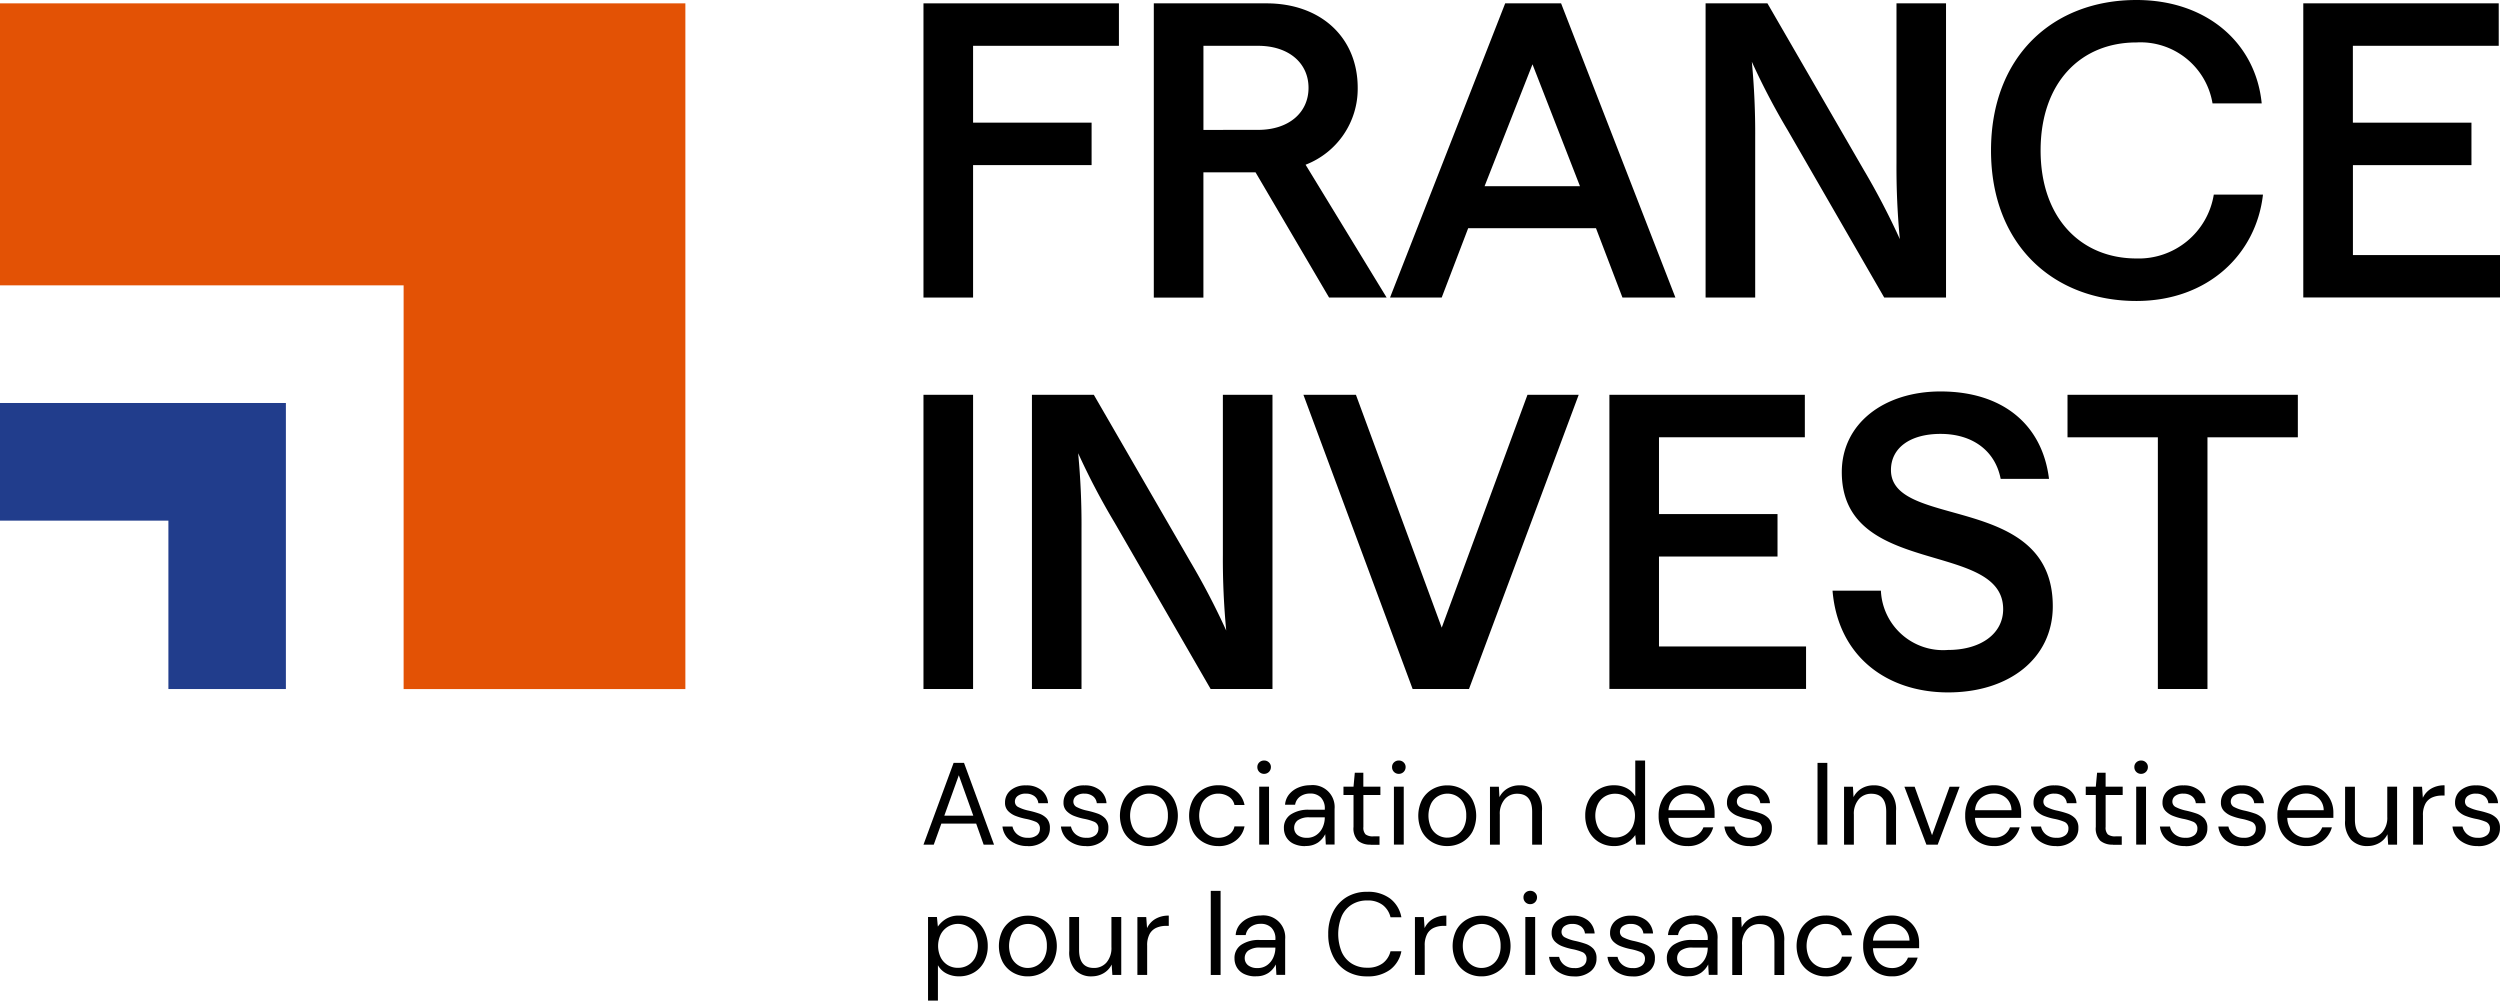
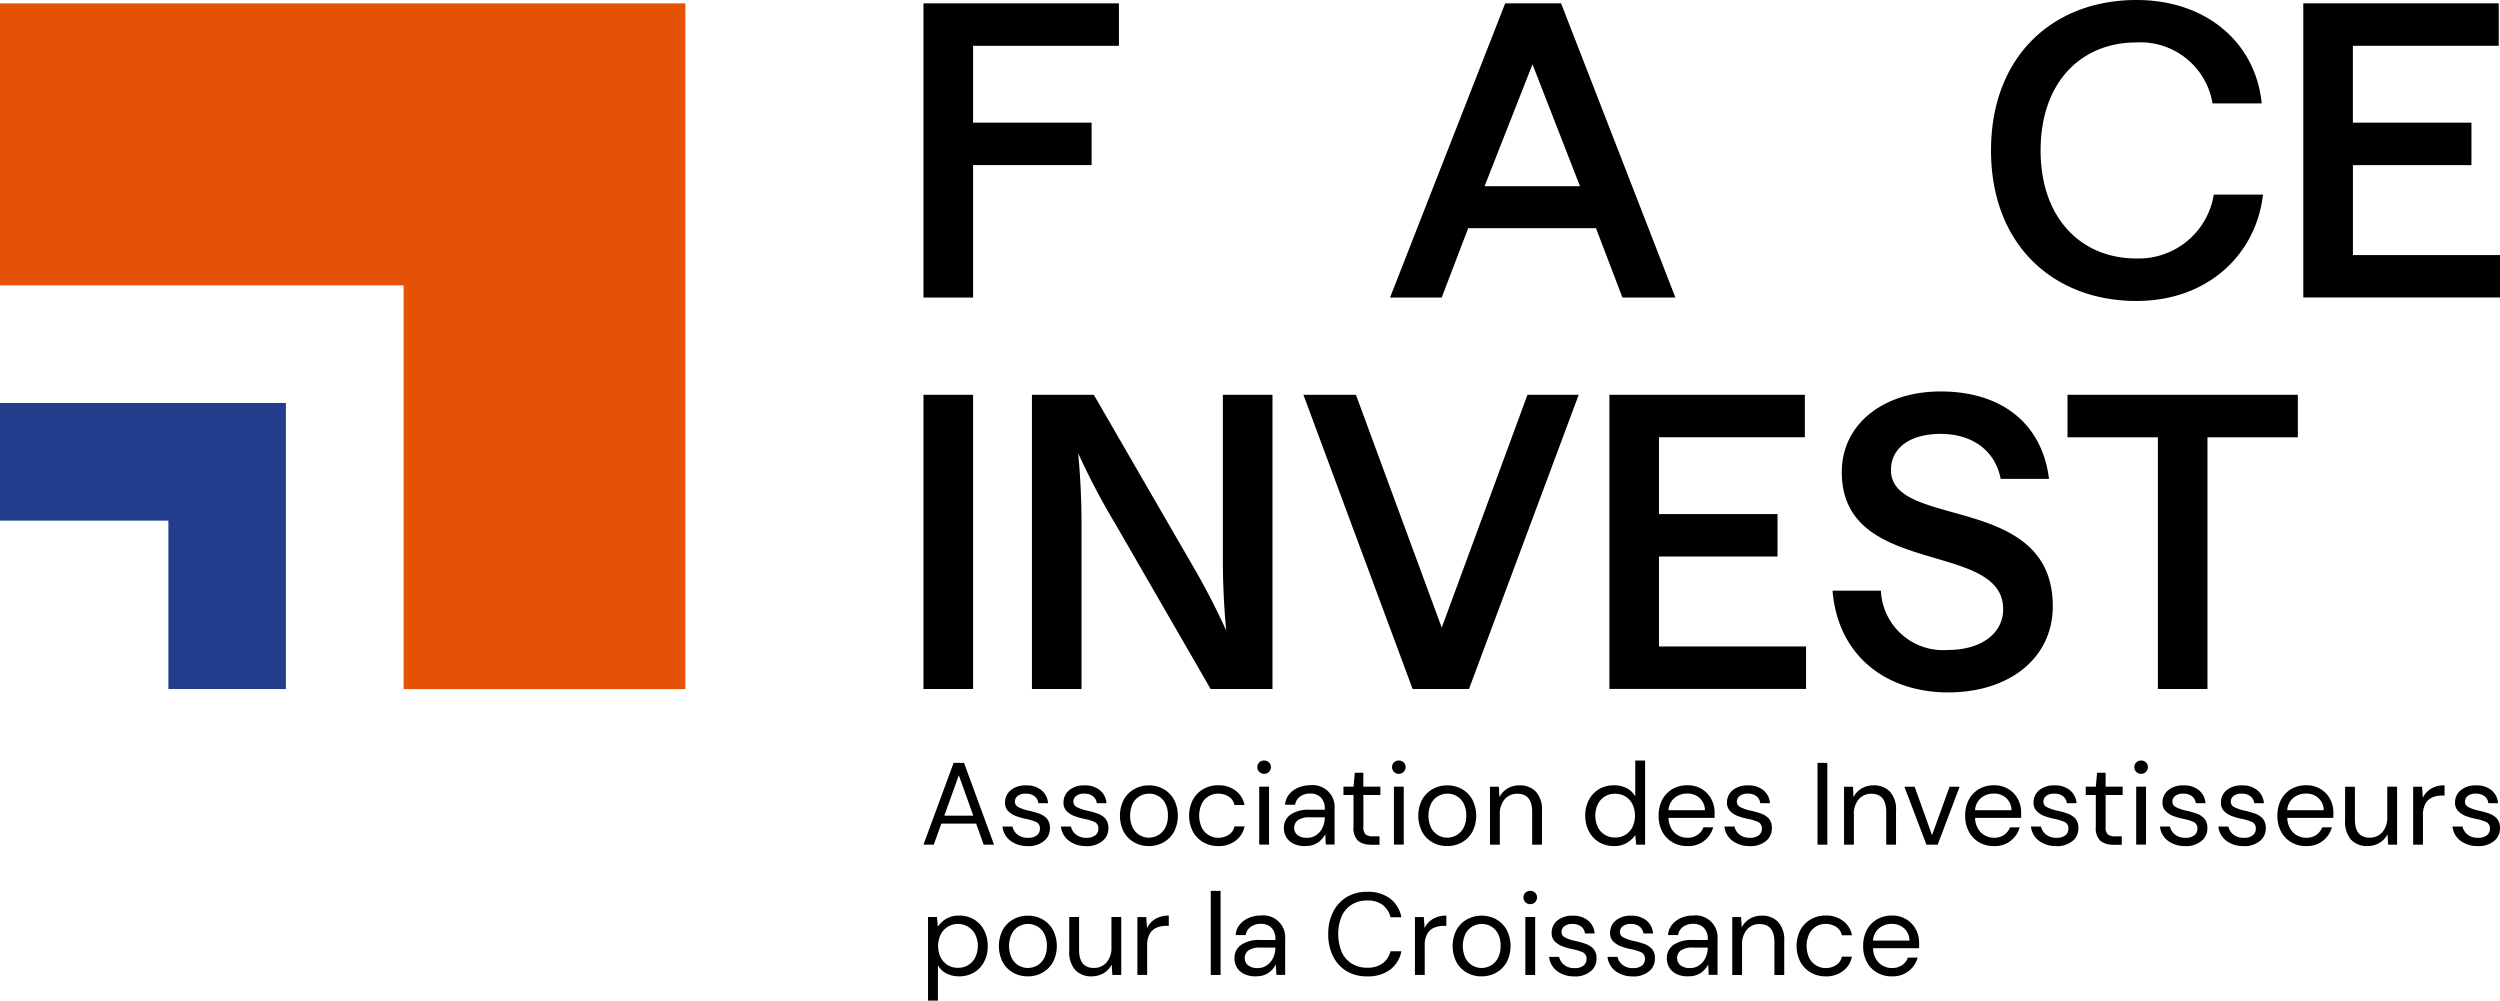
<svg xmlns="http://www.w3.org/2000/svg" width="195.208" height="78.134">
  <defs>
    <clipPath id="a">
      <path data-name="Rectangle 1332" d="M0 0h195.208v78.134H0z" fill="none" />
    </clipPath>
  </defs>
  <path data-name="Tracé 1331" d="M72.108 65.954l2.353-6.386h.813l2.344 6.386h-.811l-.584-1.645h-2.719l-.593 1.645zm1.627-2.263h2.263l-1.131-3.157z" />
  <g data-name="Groupe 12449">
    <g data-name="Groupe 12448" clip-path="url(#a)">
      <path data-name="Tracé 1332" d="M80.255 66.064a2.16 2.16 0 01-1.351-.411 1.6 1.6 0 01-.629-1.114h.785a1.081 1.081 0 00.378.616 1.229 1.229 0 00.822.26 1.044 1.044 0 00.711-.2.634.634 0 00.228-.488.542.542 0 00-.3-.548 3.954 3.954 0 00-.835-.247 4.775 4.775 0 01-.73-.21 1.65 1.65 0 01-.611-.388.9.9 0 01-.247-.658 1.222 1.222 0 01.443-.972 1.782 1.782 0 011.2-.378 1.81 1.81 0 011.182.361 1.438 1.438 0 01.533 1.027h-.757a.789.789 0 00-.3-.543 1.062 1.062 0 00-.671-.2 1 1 0 00-.634.174.551.551 0 00-.225.456.468.468 0 00.288.429 3.107 3.107 0 00.78.265 6.994 6.994 0 01.8.223 1.531 1.531 0 01.621.391 1.069 1.069 0 01.242.753 1.234 1.234 0 01-.461 1.008 1.906 1.906 0 01-1.272.4z" />
      <path data-name="Tracé 1333" d="M84.82 66.064a2.16 2.16 0 01-1.35-.411 1.6 1.6 0 01-.629-1.114h.785a1.08 1.08 0 00.378.616 1.229 1.229 0 00.822.26 1.043 1.043 0 00.711-.2.634.634 0 00.228-.488.542.542 0 00-.3-.548 3.954 3.954 0 00-.835-.247 4.777 4.777 0 01-.73-.21 1.65 1.65 0 01-.611-.388.9.9 0 01-.247-.658 1.222 1.222 0 01.442-.972 1.781 1.781 0 011.2-.378 1.81 1.81 0 011.182.361 1.438 1.438 0 01.533 1.027h-.758a.789.789 0 00-.3-.543 1.062 1.062 0 00-.671-.2 1 1 0 00-.634.174.552.552 0 00-.224.456.468.468 0 00.288.429 3.108 3.108 0 00.78.265 6.99 6.99 0 01.8.223 1.531 1.531 0 01.621.392 1.069 1.069 0 01.242.753 1.234 1.234 0 01-.461 1.008 1.906 1.906 0 01-1.272.4z" />
      <path data-name="Tracé 1334" d="M89.705 66.063a2.268 2.268 0 01-1.151-.292 2.108 2.108 0 01-.808-.822 2.787 2.787 0 010-2.509 2.138 2.138 0 01.816-.822 2.3 2.3 0 011.151-.293 2.267 2.267 0 011.151.293 2.107 2.107 0 01.808.822 2.787 2.787 0 010 2.509 2.139 2.139 0 01-.816.822 2.308 2.308 0 01-1.151.292m0-.658a1.45 1.45 0 00.73-.192 1.428 1.428 0 00.548-.576 1.95 1.95 0 00.21-.949 2 2 0 00-.2-.949 1.4 1.4 0 00-.543-.576 1.431 1.431 0 00-.72-.192 1.467 1.467 0 00-.73.192 1.428 1.428 0 00-.548.576 2.253 2.253 0 000 1.9 1.449 1.449 0 00.543.576 1.406 1.406 0 00.716.192z" />
      <path data-name="Tracé 1335" d="M95.123 66.065a2.29 2.29 0 01-1.165-.3 2.132 2.132 0 01-.813-.831 2.767 2.767 0 010-2.49 2.132 2.132 0 01.813-.829 2.29 2.29 0 011.164-.3 2.175 2.175 0 011.354.419 1.83 1.83 0 01.7 1.122h-.785a1.006 1.006 0 00-.447-.652 1.481 1.481 0 00-.831-.233 1.418 1.418 0 00-1.267.767 2.253 2.253 0 000 1.9 1.473 1.473 0 00.548.58 1.412 1.412 0 00.72.2 1.488 1.488 0 00.831-.233 1.011 1.011 0 00.447-.658h.785a1.814 1.814 0 01-.693 1.113 2.159 2.159 0 01-1.359.429z" />
      <path data-name="Tracé 1336" d="M98.708 60.425a.517.517 0 01-.53-.53.48.48 0 01.151-.365.523.523 0 01.378-.146.517.517 0 01.374.146.483.483 0 01.155.365.524.524 0 01-.53.53m-.383 1h.767v4.524h-.767z" />
      <path data-name="Tracé 1337" d="M101.929 66.067a2.041 2.041 0 01-.939-.192 1.3 1.3 0 01-.556-.511 1.368 1.368 0 01-.182-.694 1.229 1.229 0 01.528-1.069 2.456 2.456 0 011.442-.374h1.222v-.06a1.206 1.206 0 00-.31-.9 1.13 1.13 0 00-.831-.305 1.324 1.324 0 00-.771.223.982.982 0 00-.406.652h-.785a1.449 1.449 0 01.333-.831 1.858 1.858 0 01.716-.515 2.351 2.351 0 01.912-.178 1.712 1.712 0 011.906 1.851v2.782h-.684l-.045-.813a1.8 1.8 0 01-.561.652 1.645 1.645 0 01-.987.27zm.118-.648a1.246 1.246 0 00.753-.228 1.457 1.457 0 00.479-.593 1.852 1.852 0 00.164-.766v-.01h-1.161a1.5 1.5 0 00-.952.233.724.724 0 00-.278.576.711.711 0 00.26.57 1.128 1.128 0 00.734.215z" />
      <path data-name="Tracé 1338" d="M107.019 65.953a1.468 1.468 0 01-.976-.3 1.368 1.368 0 01-.356-1.086v-2.493h-.785v-.648h.785l.1-1.086h.666v1.086h1.332v.648h-1.328v2.5a.751.751 0 00.174.58.94.94 0 00.611.151h.475v.658h-.693z" />
      <path data-name="Tracé 1339" d="M109.227 60.425a.516.516 0 01-.53-.53.479.479 0 01.151-.365.524.524 0 01.378-.146.517.517 0 01.374.146.483.483 0 01.155.365.524.524 0 01-.53.53m-.383 1h.767v4.524h-.767z" />
      <path data-name="Tracé 1340" d="M113.001 66.063a2.268 2.268 0 01-1.151-.292 2.108 2.108 0 01-.808-.822 2.787 2.787 0 010-2.509 2.138 2.138 0 01.816-.822 2.3 2.3 0 011.151-.293 2.267 2.267 0 011.151.293 2.108 2.108 0 01.808.822 2.787 2.787 0 010 2.509 2.139 2.139 0 01-.816.822 2.308 2.308 0 01-1.151.292m0-.658a1.451 1.451 0 00.73-.192 1.428 1.428 0 00.548-.576 1.95 1.95 0 00.21-.949 2 2 0 00-.2-.949 1.4 1.4 0 00-.543-.576 1.431 1.431 0 00-.72-.192 1.467 1.467 0 00-.73.192 1.429 1.429 0 00-.548.576 2.253 2.253 0 000 1.9 1.449 1.449 0 00.543.576 1.406 1.406 0 00.716.192z" />
      <path data-name="Tracé 1341" d="M116.342 65.954V61.43h.694l.045.813a1.649 1.649 0 01.629-.674 1.772 1.772 0 01.931-.247 1.715 1.715 0 011.281.488 2.069 2.069 0 01.48 1.5v2.646h-.766v-2.563q0-1.415-1.167-1.414a1.262 1.262 0 00-.972.424 1.727 1.727 0 00-.387 1.209v2.344h-.768z" />
      <path data-name="Tracé 1342" d="M126.029 66.063a2.212 2.212 0 01-1.181-.31 2.118 2.118 0 01-.785-.849 2.616 2.616 0 01-.282-1.224 2.564 2.564 0 01.283-1.217 2.125 2.125 0 01.784-.839 2.236 2.236 0 011.186-.306 2.06 2.06 0 01.987.228 1.653 1.653 0 01.666.639v-2.8h.767v6.567h-.694l-.073-.748a2.121 2.121 0 01-.629.593 1.869 1.869 0 01-1.031.265zm.082-.666a1.523 1.523 0 00.808-.215 1.48 1.48 0 00.548-.6 2.131 2.131 0 000-1.788 1.468 1.468 0 00-.548-.6 1.523 1.523 0 00-.808-.215 1.487 1.487 0 00-.8.215 1.462 1.462 0 00-.548.6 2.132 2.132 0 000 1.788 1.47 1.47 0 00.548.6 1.5 1.5 0 00.8.215" />
      <path data-name="Tracé 1343" d="M131.739 66.064a2.212 2.212 0 01-1.151-.3 2.092 2.092 0 01-.789-.822 2.579 2.579 0 01-.288-1.25 2.608 2.608 0 01.283-1.245 2.056 2.056 0 01.789-.831 2.277 2.277 0 011.172-.3 2.1 2.1 0 011.136.3 2.013 2.013 0 01.734.78 2.192 2.192 0 01.255 1.04v.428h-3.6a1.774 1.774 0 00.242.861 1.426 1.426 0 00.538.516 1.445 1.445 0 00.689.174 1.367 1.367 0 00.794-.22 1.258 1.258 0 00.465-.593h.764a1.985 1.985 0 01-2.027 1.462zm0-4.1a1.531 1.531 0 00-.971.329 1.339 1.339 0 00-.488.972h2.846a1.294 1.294 0 00-.419-.957 1.406 1.406 0 00-.967-.346z" />
      <path data-name="Tracé 1344" d="M136.628 66.064a2.16 2.16 0 01-1.35-.411 1.6 1.6 0 01-.63-1.114h.785a1.086 1.086 0 00.378.616 1.234 1.234 0 00.822.26 1.044 1.044 0 00.711-.2.634.634 0 00.228-.488.543.543 0 00-.3-.548 3.957 3.957 0 00-.836-.247 4.781 4.781 0 01-.73-.21 1.65 1.65 0 01-.611-.388.9.9 0 01-.247-.658 1.222 1.222 0 01.442-.972 1.781 1.781 0 011.2-.378 1.813 1.813 0 011.182.361 1.438 1.438 0 01.533 1.027h-.758a.785.785 0 00-.3-.543 1.06 1.06 0 00-.669-.2 1 1 0 00-.634.174.551.551 0 00-.223.456.468.468 0 00.288.429 3.108 3.108 0 00.78.265 7.057 7.057 0 01.8.223 1.523 1.523 0 01.621.392 1.069 1.069 0 01.242.753 1.234 1.234 0 01-.46 1.008 1.906 1.906 0 01-1.272.4z" />
      <path data-name="Rectangle 1329" d="M141.918 59.568h.766v6.386h-.766z" />
      <path data-name="Tracé 1345" d="M143.989 65.954V61.43h.694l.045.813a1.645 1.645 0 01.629-.674 1.773 1.773 0 01.931-.247 1.715 1.715 0 011.281.488 2.069 2.069 0 01.479 1.5v2.646h-.766v-2.563q0-1.415-1.167-1.414a1.262 1.262 0 00-.972.424 1.727 1.727 0 00-.387 1.209v2.344h-.768z" />
      <path data-name="Tracé 1346" d="M150.42 65.954l-1.719-4.524h.8l1.359 3.783 1.369-3.783h.785l-1.713 4.524z" />
      <path data-name="Tracé 1347" d="M155.677 66.064a2.215 2.215 0 01-1.151-.3 2.094 2.094 0 01-.789-.822 2.578 2.578 0 01-.288-1.25 2.608 2.608 0 01.283-1.245 2.056 2.056 0 01.789-.831 2.277 2.277 0 011.172-.3 2.1 2.1 0 011.136.3 2.013 2.013 0 01.734.78 2.194 2.194 0 01.255 1.04v.428h-3.6a1.761 1.761 0 00.242.861 1.426 1.426 0 00.538.516 1.445 1.445 0 00.689.174 1.366 1.366 0 00.794-.22 1.25 1.25 0 00.465-.593h.757a1.985 1.985 0 01-2.026 1.462zm0-4.1a1.531 1.531 0 00-.971.329 1.339 1.339 0 00-.488.972h2.846a1.294 1.294 0 00-.419-.957 1.406 1.406 0 00-.967-.346z" />
      <path data-name="Tracé 1348" d="M160.564 66.064a2.159 2.159 0 01-1.351-.411 1.6 1.6 0 01-.629-1.114h.785a1.082 1.082 0 00.378.616 1.229 1.229 0 00.822.26 1.044 1.044 0 00.711-.2.635.635 0 00.228-.488.542.542 0 00-.3-.548 3.956 3.956 0 00-.836-.247 4.779 4.779 0 01-.73-.21 1.645 1.645 0 01-.611-.388.9.9 0 01-.247-.658 1.222 1.222 0 01.443-.972 1.781 1.781 0 011.2-.378 1.813 1.813 0 011.182.361 1.438 1.438 0 01.533 1.027h-.758a.789.789 0 00-.3-.543 1.062 1.062 0 00-.671-.2 1 1 0 00-.634.174.552.552 0 00-.224.456.468.468 0 00.288.429 3.109 3.109 0 00.78.265 7.007 7.007 0 01.8.223 1.532 1.532 0 01.621.391 1.069 1.069 0 01.242.753 1.234 1.234 0 01-.461 1.008 1.9 1.9 0 01-1.272.4z" />
      <path data-name="Tracé 1349" d="M164.979 65.953a1.469 1.469 0 01-.976-.3 1.369 1.369 0 01-.356-1.086v-2.493h-.785v-.648h.785l.1-1.086h.666v1.086h1.333v.648h-1.332v2.5a.751.751 0 00.174.58.94.94 0 00.611.151h.475v.658h-.692z" />
      <path data-name="Tracé 1350" d="M167.187 60.425a.517.517 0 01-.53-.53.48.48 0 01.151-.365.524.524 0 01.378-.146.516.516 0 01.373.146.482.482 0 01.155.365.524.524 0 01-.53.53m-.383 1h.767v4.524h-.767z" />
      <path data-name="Tracé 1351" d="M170.634 66.064a2.161 2.161 0 01-1.351-.411 1.6 1.6 0 01-.629-1.114h.785a1.082 1.082 0 00.378.616 1.229 1.229 0 00.822.26 1.044 1.044 0 00.711-.2.635.635 0 00.228-.488.542.542 0 00-.3-.548 3.948 3.948 0 00-.835-.247 4.777 4.777 0 01-.73-.21 1.645 1.645 0 01-.611-.388.9.9 0 01-.247-.658 1.222 1.222 0 01.442-.972 1.782 1.782 0 011.2-.378 1.814 1.814 0 011.182.361 1.439 1.439 0 01.533 1.027h-.757a.789.789 0 00-.3-.543 1.062 1.062 0 00-.671-.2 1 1 0 00-.634.174.552.552 0 00-.224.456.468.468 0 00.288.429 3.109 3.109 0 00.78.265 6.99 6.99 0 01.8.223 1.531 1.531 0 01.621.391 1.069 1.069 0 01.242.753 1.234 1.234 0 01-.461 1.008 1.9 1.9 0 01-1.272.4z" />
      <path data-name="Tracé 1352" d="M175.195 66.064a2.16 2.16 0 01-1.35-.411 1.6 1.6 0 01-.629-1.114h.785a1.081 1.081 0 00.378.616 1.229 1.229 0 00.822.26 1.043 1.043 0 00.711-.2.634.634 0 00.228-.488.542.542 0 00-.3-.548 3.953 3.953 0 00-.835-.247 4.776 4.776 0 01-.73-.21 1.651 1.651 0 01-.611-.388.9.9 0 01-.247-.658 1.222 1.222 0 01.442-.972 1.782 1.782 0 011.2-.378 1.81 1.81 0 011.181.361 1.438 1.438 0 01.533 1.027h-.757a.789.789 0 00-.3-.543 1.062 1.062 0 00-.671-.2 1 1 0 00-.634.174.551.551 0 00-.224.456.468.468 0 00.288.429 3.109 3.109 0 00.78.265 6.993 6.993 0 01.8.223 1.531 1.531 0 01.621.391 1.069 1.069 0 01.242.753 1.234 1.234 0 01-.461 1.008 1.906 1.906 0 01-1.272.4z" />
      <path data-name="Tracé 1353" d="M180.056 66.064a2.212 2.212 0 01-1.151-.3 2.094 2.094 0 01-.789-.822 2.579 2.579 0 01-.288-1.25 2.608 2.608 0 01.283-1.245 2.056 2.056 0 01.789-.831 2.274 2.274 0 011.172-.3 2.1 2.1 0 011.136.3 2.013 2.013 0 01.734.78 2.193 2.193 0 01.255 1.04v.428h-3.6a1.775 1.775 0 00.242.861 1.426 1.426 0 00.538.516 1.446 1.446 0 00.689.174 1.366 1.366 0 00.793-.22 1.249 1.249 0 00.465-.593h.757a1.985 1.985 0 01-2.016 1.46zm0-4.1a1.531 1.531 0 00-.972.329 1.34 1.34 0 00-.488.972h2.846a1.293 1.293 0 00-.419-.957 1.406 1.406 0 00-.967-.346z" />
      <path data-name="Tracé 1354" d="M184.864 66.063a1.7 1.7 0 01-1.277-.488 2.079 2.079 0 01-.475-1.5v-2.646h.767v2.563q0 1.415 1.159 1.414a1.269 1.269 0 00.98-.424 1.727 1.727 0 00.388-1.209v-2.345h.766v4.524h-.696l-.055-.813a1.575 1.575 0 01-.625.674 1.8 1.8 0 01-.935.249z" />
      <path data-name="Tracé 1355" d="M188.427 65.954V61.43h.693l.063.866a1.637 1.637 0 01.639-.711 1.98 1.98 0 011.058-.265v.8h-.21a1.881 1.881 0 00-.74.141 1.119 1.119 0 00-.538.479 1.818 1.818 0 00-.2.93v2.284h-.765z" />
      <path data-name="Tracé 1356" d="M193.477 66.064a2.161 2.161 0 01-1.35-.411 1.6 1.6 0 01-.63-1.114h.785a1.087 1.087 0 00.378.616 1.234 1.234 0 00.822.26 1.043 1.043 0 00.711-.2.634.634 0 00.228-.488.543.543 0 00-.3-.548 3.949 3.949 0 00-.835-.247 4.771 4.771 0 01-.73-.21 1.65 1.65 0 01-.611-.388.9.9 0 01-.247-.658 1.222 1.222 0 01.443-.972 1.781 1.781 0 011.2-.378 1.813 1.813 0 011.182.361 1.439 1.439 0 01.533 1.027h-.757a.785.785 0 00-.3-.543 1.061 1.061 0 00-.669-.2 1 1 0 00-.634.174.55.55 0 00-.223.456.468.468 0 00.288.429 3.109 3.109 0 00.78.265 7.061 7.061 0 01.8.223 1.522 1.522 0 01.621.391 1.07 1.07 0 01.242.753 1.234 1.234 0 01-.46 1.008 1.907 1.907 0 01-1.272.4z" />
      <path data-name="Tracé 1357" d="M72.464 78.135v-6.532h.694l.073.748a2.132 2.132 0 01.625-.593 1.865 1.865 0 011.035-.265 2.189 2.189 0 011.177.31 2.133 2.133 0 01.78.848 2.617 2.617 0 01.278 1.222 2.59 2.59 0 01-.278 1.217 2.085 2.085 0 01-.785.839 2.242 2.242 0 01-1.182.306 2.09 2.09 0 01-.987-.228 1.582 1.582 0 01-.658-.639v2.762h-.766zm2.336-2.566a1.464 1.464 0 001.351-.813 2.086 2.086 0 000-1.788 1.515 1.515 0 00-2.7 0 2.086 2.086 0 000 1.788 1.52 1.52 0 00.548.6 1.5 1.5 0 00.8.215" />
      <path data-name="Tracé 1358" d="M80.254 76.238a2.268 2.268 0 01-1.151-.293 2.107 2.107 0 01-.808-.822 2.786 2.786 0 010-2.509 2.138 2.138 0 01.816-.822 2.3 2.3 0 011.151-.292 2.267 2.267 0 011.151.292 2.107 2.107 0 01.808.822 2.782 2.782 0 010 2.509 2.138 2.138 0 01-.816.822 2.3 2.3 0 01-1.151.293zm0-.658a1.45 1.45 0 00.73-.192 1.428 1.428 0 00.548-.576 1.95 1.95 0 00.21-.949 2 2 0 00-.2-.949 1.4 1.4 0 00-.543-.576 1.431 1.431 0 00-.72-.192 1.466 1.466 0 00-.73.192 1.429 1.429 0 00-.548.576 2.253 2.253 0 000 1.9 1.45 1.45 0 00.543.576 1.409 1.409 0 00.716.192z" />
      <path data-name="Tracé 1359" d="M85.244 76.238a1.7 1.7 0 01-1.277-.488 2.079 2.079 0 01-.475-1.5v-2.646h.766v2.563q0 1.415 1.159 1.414a1.271 1.271 0 00.98-.424 1.727 1.727 0 00.387-1.209v-2.345h.767v4.524h-.694l-.055-.813a1.578 1.578 0 01-.624.674 1.8 1.8 0 01-.934.247z" />
      <path data-name="Tracé 1360" d="M88.811 76.129v-4.524h.691l.063.866a1.637 1.637 0 01.639-.711 1.98 1.98 0 011.058-.265v.8h-.21a1.892 1.892 0 00-.74.141 1.123 1.123 0 00-.538.479 1.819 1.819 0 00-.2.93v2.281h-.767z" />
      <path data-name="Rectangle 1330" d="M94.54 69.561h.767v6.567h-.767z" />
      <path data-name="Tracé 1361" d="M98.071 76.237a2.042 2.042 0 01-.939-.192 1.305 1.305 0 01-.556-.511 1.368 1.368 0 01-.182-.694 1.227 1.227 0 01.53-1.069 2.456 2.456 0 011.442-.374h1.222v-.055a1.2 1.2 0 00-.31-.9 1.132 1.132 0 00-.831-.306 1.324 1.324 0 00-.771.223.981.981 0 00-.406.652h-.784a1.45 1.45 0 01.329-.831 1.857 1.857 0 01.716-.516 2.356 2.356 0 01.912-.178 1.711 1.711 0 011.906 1.851v2.782h-.684l-.045-.813a1.776 1.776 0 01-.561.652 1.645 1.645 0 01-.987.27zm.118-.648a1.245 1.245 0 00.753-.228 1.467 1.467 0 00.48-.593 1.854 1.854 0 00.164-.766v-.01h-1.162a1.508 1.508 0 00-.954.233.724.724 0 00-.278.576.71.71 0 00.26.57 1.128 1.128 0 00.737.217z" />
      <path data-name="Tracé 1362" d="M106.763 76.238a3.043 3.043 0 01-1.619-.411 2.8 2.8 0 01-1.057-1.162 3.8 3.8 0 01-.374-1.727 3.762 3.762 0 01.374-1.72 2.831 2.831 0 011.054-1.164 3.024 3.024 0 011.619-.419 2.86 2.86 0 011.783.525 2.362 2.362 0 01.881 1.464h-.848a1.7 1.7 0 00-.6-.952 1.9 1.9 0 00-1.217-.36 2.221 2.221 0 00-1.2.315 2.056 2.056 0 00-.789.9 3.709 3.709 0 000 2.819 2.072 2.072 0 00.789.9 2.23 2.23 0 001.2.315 1.935 1.935 0 001.217-.351 1.66 1.66 0 00.6-.934h.848a2.334 2.334 0 01-.881 1.442 2.879 2.879 0 01-1.783.52z" />
      <path data-name="Tracé 1363" d="M110.483 76.129v-4.524h.692l.063.866a1.637 1.637 0 01.639-.711 1.98 1.98 0 011.058-.265v.8h-.21a1.88 1.88 0 00-.74.141 1.119 1.119 0 00-.538.479 1.819 1.819 0 00-.2.93v2.281h-.766z" />
      <path data-name="Tracé 1364" d="M115.683 76.238a2.268 2.268 0 01-1.151-.293 2.107 2.107 0 01-.808-.822 2.787 2.787 0 010-2.509 2.128 2.128 0 01.816-.822 2.307 2.307 0 011.151-.292 2.267 2.267 0 011.151.292 2.108 2.108 0 01.808.822 2.782 2.782 0 010 2.509 2.138 2.138 0 01-.816.822 2.3 2.3 0 01-1.151.293zm0-.658a1.45 1.45 0 00.73-.192 1.429 1.429 0 00.548-.576 1.95 1.95 0 00.21-.949 2 2 0 00-.2-.949 1.4 1.4 0 00-.543-.576 1.431 1.431 0 00-.72-.192 1.466 1.466 0 00-.73.192 1.428 1.428 0 00-.548.576 2.252 2.252 0 000 1.9 1.45 1.45 0 00.543.576 1.409 1.409 0 00.716.192z" />
      <path data-name="Tracé 1365" d="M119.488 70.6a.516.516 0 01-.53-.53.48.48 0 01.151-.365.523.523 0 01.378-.146.516.516 0 01.374.146.483.483 0 01.155.365.524.524 0 01-.53.53m-.383 1h.767v4.526h-.767z" />
      <path data-name="Tracé 1366" d="M122.936 76.238a2.159 2.159 0 01-1.35-.411 1.6 1.6 0 01-.629-1.113h.785a1.081 1.081 0 00.378.616 1.229 1.229 0 00.822.26 1.044 1.044 0 00.711-.2.634.634 0 00.228-.488.542.542 0 00-.3-.548 3.953 3.953 0 00-.836-.247 4.775 4.775 0 01-.729-.21 1.65 1.65 0 01-.611-.388.9.9 0 01-.247-.658 1.222 1.222 0 01.442-.972 1.781 1.781 0 011.2-.378 1.809 1.809 0 011.182.361 1.438 1.438 0 01.533 1.027h-.757a.789.789 0 00-.3-.543 1.062 1.062 0 00-.671-.2 1 1 0 00-.634.174.552.552 0 00-.224.456.468.468 0 00.288.429 3.108 3.108 0 00.78.265 7 7 0 01.8.223 1.531 1.531 0 01.621.391 1.069 1.069 0 01.242.753 1.234 1.234 0 01-.461 1.008 1.906 1.906 0 01-1.272.4z" />
      <path data-name="Tracé 1367" d="M127.497 76.238a2.159 2.159 0 01-1.35-.411 1.6 1.6 0 01-.629-1.113h.785a1.08 1.08 0 00.378.616 1.229 1.229 0 00.822.26 1.044 1.044 0 00.711-.2.634.634 0 00.228-.488.542.542 0 00-.3-.548 3.954 3.954 0 00-.835-.247 4.77 4.77 0 01-.73-.21 1.65 1.65 0 01-.611-.388.9.9 0 01-.247-.658 1.222 1.222 0 01.442-.972 1.782 1.782 0 011.2-.378 1.809 1.809 0 011.182.361 1.438 1.438 0 01.533 1.027h-.757a.79.79 0 00-.3-.543 1.062 1.062 0 00-.671-.2 1 1 0 00-.634.174.552.552 0 00-.225.456.468.468 0 00.288.429 3.108 3.108 0 00.78.265 6.978 6.978 0 01.8.223 1.531 1.531 0 01.621.392 1.069 1.069 0 01.242.753 1.234 1.234 0 01-.461 1.008 1.906 1.906 0 01-1.272.4z" />
      <path data-name="Tracé 1368" d="M131.83 76.237a2.042 2.042 0 01-.939-.192 1.3 1.3 0 01-.556-.511 1.368 1.368 0 01-.182-.694 1.229 1.229 0 01.529-1.069 2.455 2.455 0 011.442-.374h1.222v-.055a1.2 1.2 0 00-.31-.9 1.129 1.129 0 00-.831-.306 1.324 1.324 0 00-.771.223.982.982 0 00-.406.652h-.785a1.451 1.451 0 01.333-.831 1.858 1.858 0 01.716-.516 2.353 2.353 0 01.912-.178 1.712 1.712 0 011.906 1.851v2.782h-.684l-.045-.813a1.8 1.8 0 01-.561.652 1.645 1.645 0 01-.987.27zm.118-.648a1.245 1.245 0 00.753-.228 1.456 1.456 0 00.479-.593 1.852 1.852 0 00.165-.766v-.01h-1.159a1.5 1.5 0 00-.952.233.724.724 0 00-.278.576.71.71 0 00.26.57 1.127 1.127 0 00.734.215z" />
      <path data-name="Tracé 1369" d="M135.26 76.129v-4.524h.693l.045.813a1.645 1.645 0 01.629-.674 1.772 1.772 0 01.931-.247 1.717 1.717 0 011.282.488 2.069 2.069 0 01.478 1.5v2.646h-.766v-2.563q0-1.415-1.167-1.414a1.263 1.263 0 00-.972.424 1.727 1.727 0 00-.388 1.209v2.344z" />
      <path data-name="Tracé 1370" d="M142.556 76.238a2.29 2.29 0 01-1.164-.3 2.131 2.131 0 01-.813-.831 2.767 2.767 0 010-2.49 2.131 2.131 0 01.813-.831 2.289 2.289 0 011.164-.3 2.176 2.176 0 011.354.419 1.831 1.831 0 01.7 1.122h-.791a1 1 0 00-.447-.652 1.48 1.48 0 00-.831-.233 1.418 1.418 0 00-1.267.767 2.253 2.253 0 000 1.9 1.473 1.473 0 00.548.58 1.412 1.412 0 00.72.2 1.487 1.487 0 00.831-.233 1.011 1.011 0 00.447-.658h.785a1.814 1.814 0 01-.692 1.114 2.159 2.159 0 01-1.359.429z" />
      <path data-name="Tracé 1371" d="M147.71 76.238a2.212 2.212 0 01-1.151-.3 2.094 2.094 0 01-.789-.822 2.579 2.579 0 01-.288-1.25 2.608 2.608 0 01.283-1.245 2.056 2.056 0 01.789-.831 2.276 2.276 0 011.172-.3 2.1 2.1 0 011.136.3 2.013 2.013 0 01.734.78 2.194 2.194 0 01.255 1.04v.428h-3.6a1.775 1.775 0 00.242.861 1.426 1.426 0 00.538.515 1.445 1.445 0 00.689.174 1.366 1.366 0 00.793-.22 1.249 1.249 0 00.465-.593h.757a1.985 1.985 0 01-2.016 1.46zm0-4.1a1.531 1.531 0 00-.972.333 1.34 1.34 0 00-.488.972h2.847a1.293 1.293 0 00-.419-.957 1.406 1.406 0 00-.967-.346z" />
      <path data-name="Tracé 1372" d="M143.093 46.122h3.774a4.86 4.86 0 005.246 4.628c2.527 0 4.3-1.248 4.3-3.184 0-5.415-12.6-2.429-12.6-10.7 0-3.807 3.315-6.3 7.713-6.3 4.825 0 7.942 2.56 8.467 6.826h-3.774c-.427-2.2-2.2-3.512-4.694-3.512-2.363 0-3.873 1.083-3.873 2.823 0 4.66 12.636 1.74 12.636 10.634 0 4.07-3.412 6.729-8.172 6.729s-8.6-2.79-9.026-7.943z" />
      <path data-name="Rectangle 1331" d="M72.108 30.827h3.873V53.8h-3.873z" />
      <path data-name="Tracé 1373" d="M80.576 30.826h4.832l7.516 12.995a56.953 56.953 0 012.824 5.415 58.727 58.727 0 01-.262-5.94v-12.47h3.873v22.973H94.53l-7.522-13.03a54.481 54.481 0 01-2.822-5.382 58.729 58.729 0 01.262 5.94v12.471h-3.871V30.825z" />
      <path data-name="Tracé 1374" d="M101.775 30.827h4.1l6.7 18.182 6.695-18.182h4L114.703 53.8h-4.4z" />
      <path data-name="Tracé 1375" d="M125.667 30.826h15.261v3.315h-11.389v6h9.255v3.315h-9.255v7.023h11.483v3.315h-15.355V30.825z" />
      <path data-name="Tracé 1376" d="M168.495 34.146h-7.057v-3.319h17.985v3.319h-7.057v19.653h-3.873V34.146z" />
      <path data-name="Tracé 1377" d="M53.516.262v53.543h-22V22.281H0V.262z" fill="#e35205" />
      <path data-name="Tracé 1378" d="M22.323 31.467v22.335h-9.174V40.653H0v-9.186z" fill="#213d8c" />
      <path data-name="Tracé 1379" d="M155.465 11.749C155.465 4.4 160.29 0 166.821 0c5.511 0 9.321 3.38 9.78 8.074h-3.84a5.7 5.7 0 00-5.94-4.76c-4.366 0-7.484 3.15-7.484 8.434s3.15 8.434 7.484 8.434a5.936 5.936 0 006.039-4.988h3.84c-.525 4.66-4.3 8.307-9.879 8.307-6.465 0-11.356-4.366-11.356-11.749z" />
      <path data-name="Tracé 1380" d="M72.108.262h15.261v3.315H75.981v6h9.254v3.315h-9.254v10.342h-3.873z" />
-       <path data-name="Tracé 1381" d="M90.093.262h8.8c4.233 0 7.121 2.657 7.121 6.6a6.356 6.356 0 01-4.07 6l6.329 10.372h-4.494l-5.743-9.78h-4.07v9.782h-3.873zm8.142 9.879c2.4 0 3.939-1.346 3.939-3.282s-1.542-3.282-3.939-3.282h-4.267v6.567z" />
      <path data-name="Tracé 1382" d="M117.529.262h4.366l8.927 22.973h-4.135l-2.067-5.415h-9.98l-2.068 5.415h-4.034L117.53.262zm5.84 14.276l-3.707-9.518-3.741 9.518z" />
-       <path data-name="Tracé 1383" d="M133.182.262h4.825l7.516 12.995a56.964 56.964 0 012.823 5.415 58.738 58.738 0 01-.262-5.94V.262h3.868v22.973h-4.825l-7.516-13.03a54.469 54.469 0 01-2.822-5.382 58.729 58.729 0 01.262 5.94v12.471h-3.873V.262z" />
      <path data-name="Tracé 1384" d="M179.848.262h15.261v3.315H183.72v6h9.259v3.315h-9.255v7.023h11.487v3.315h-15.363z" />
    </g>
  </g>
</svg>